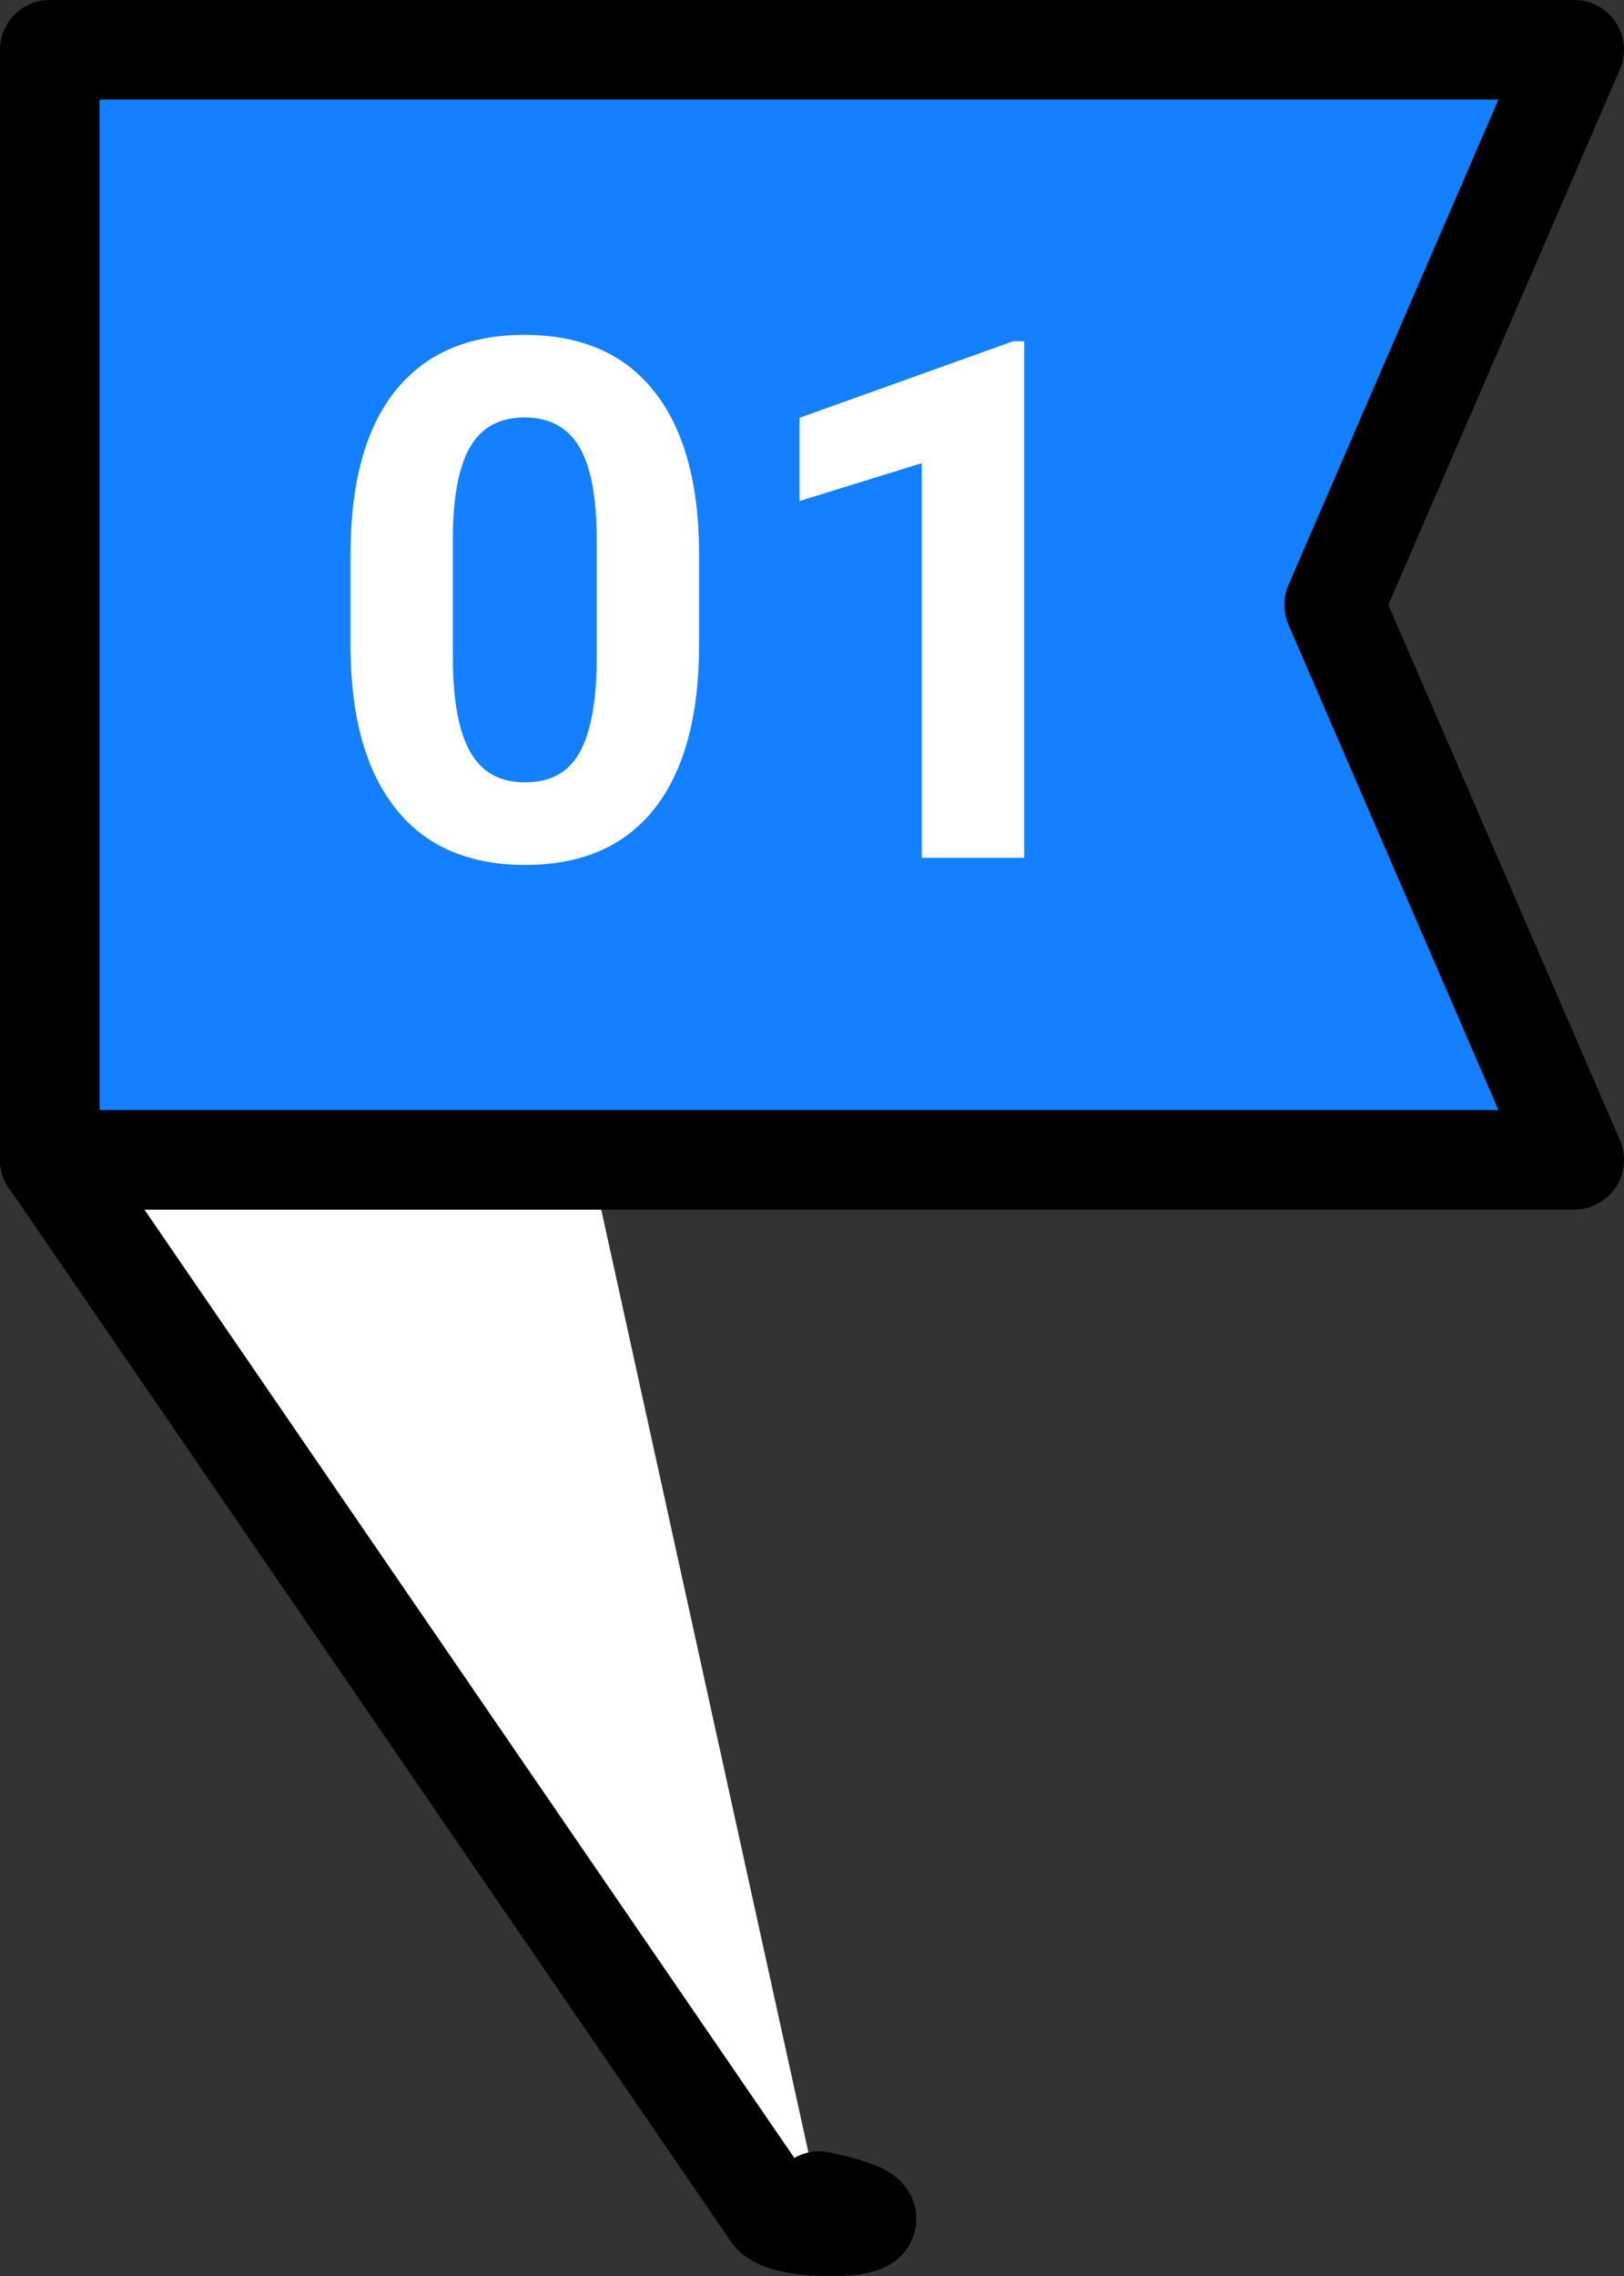
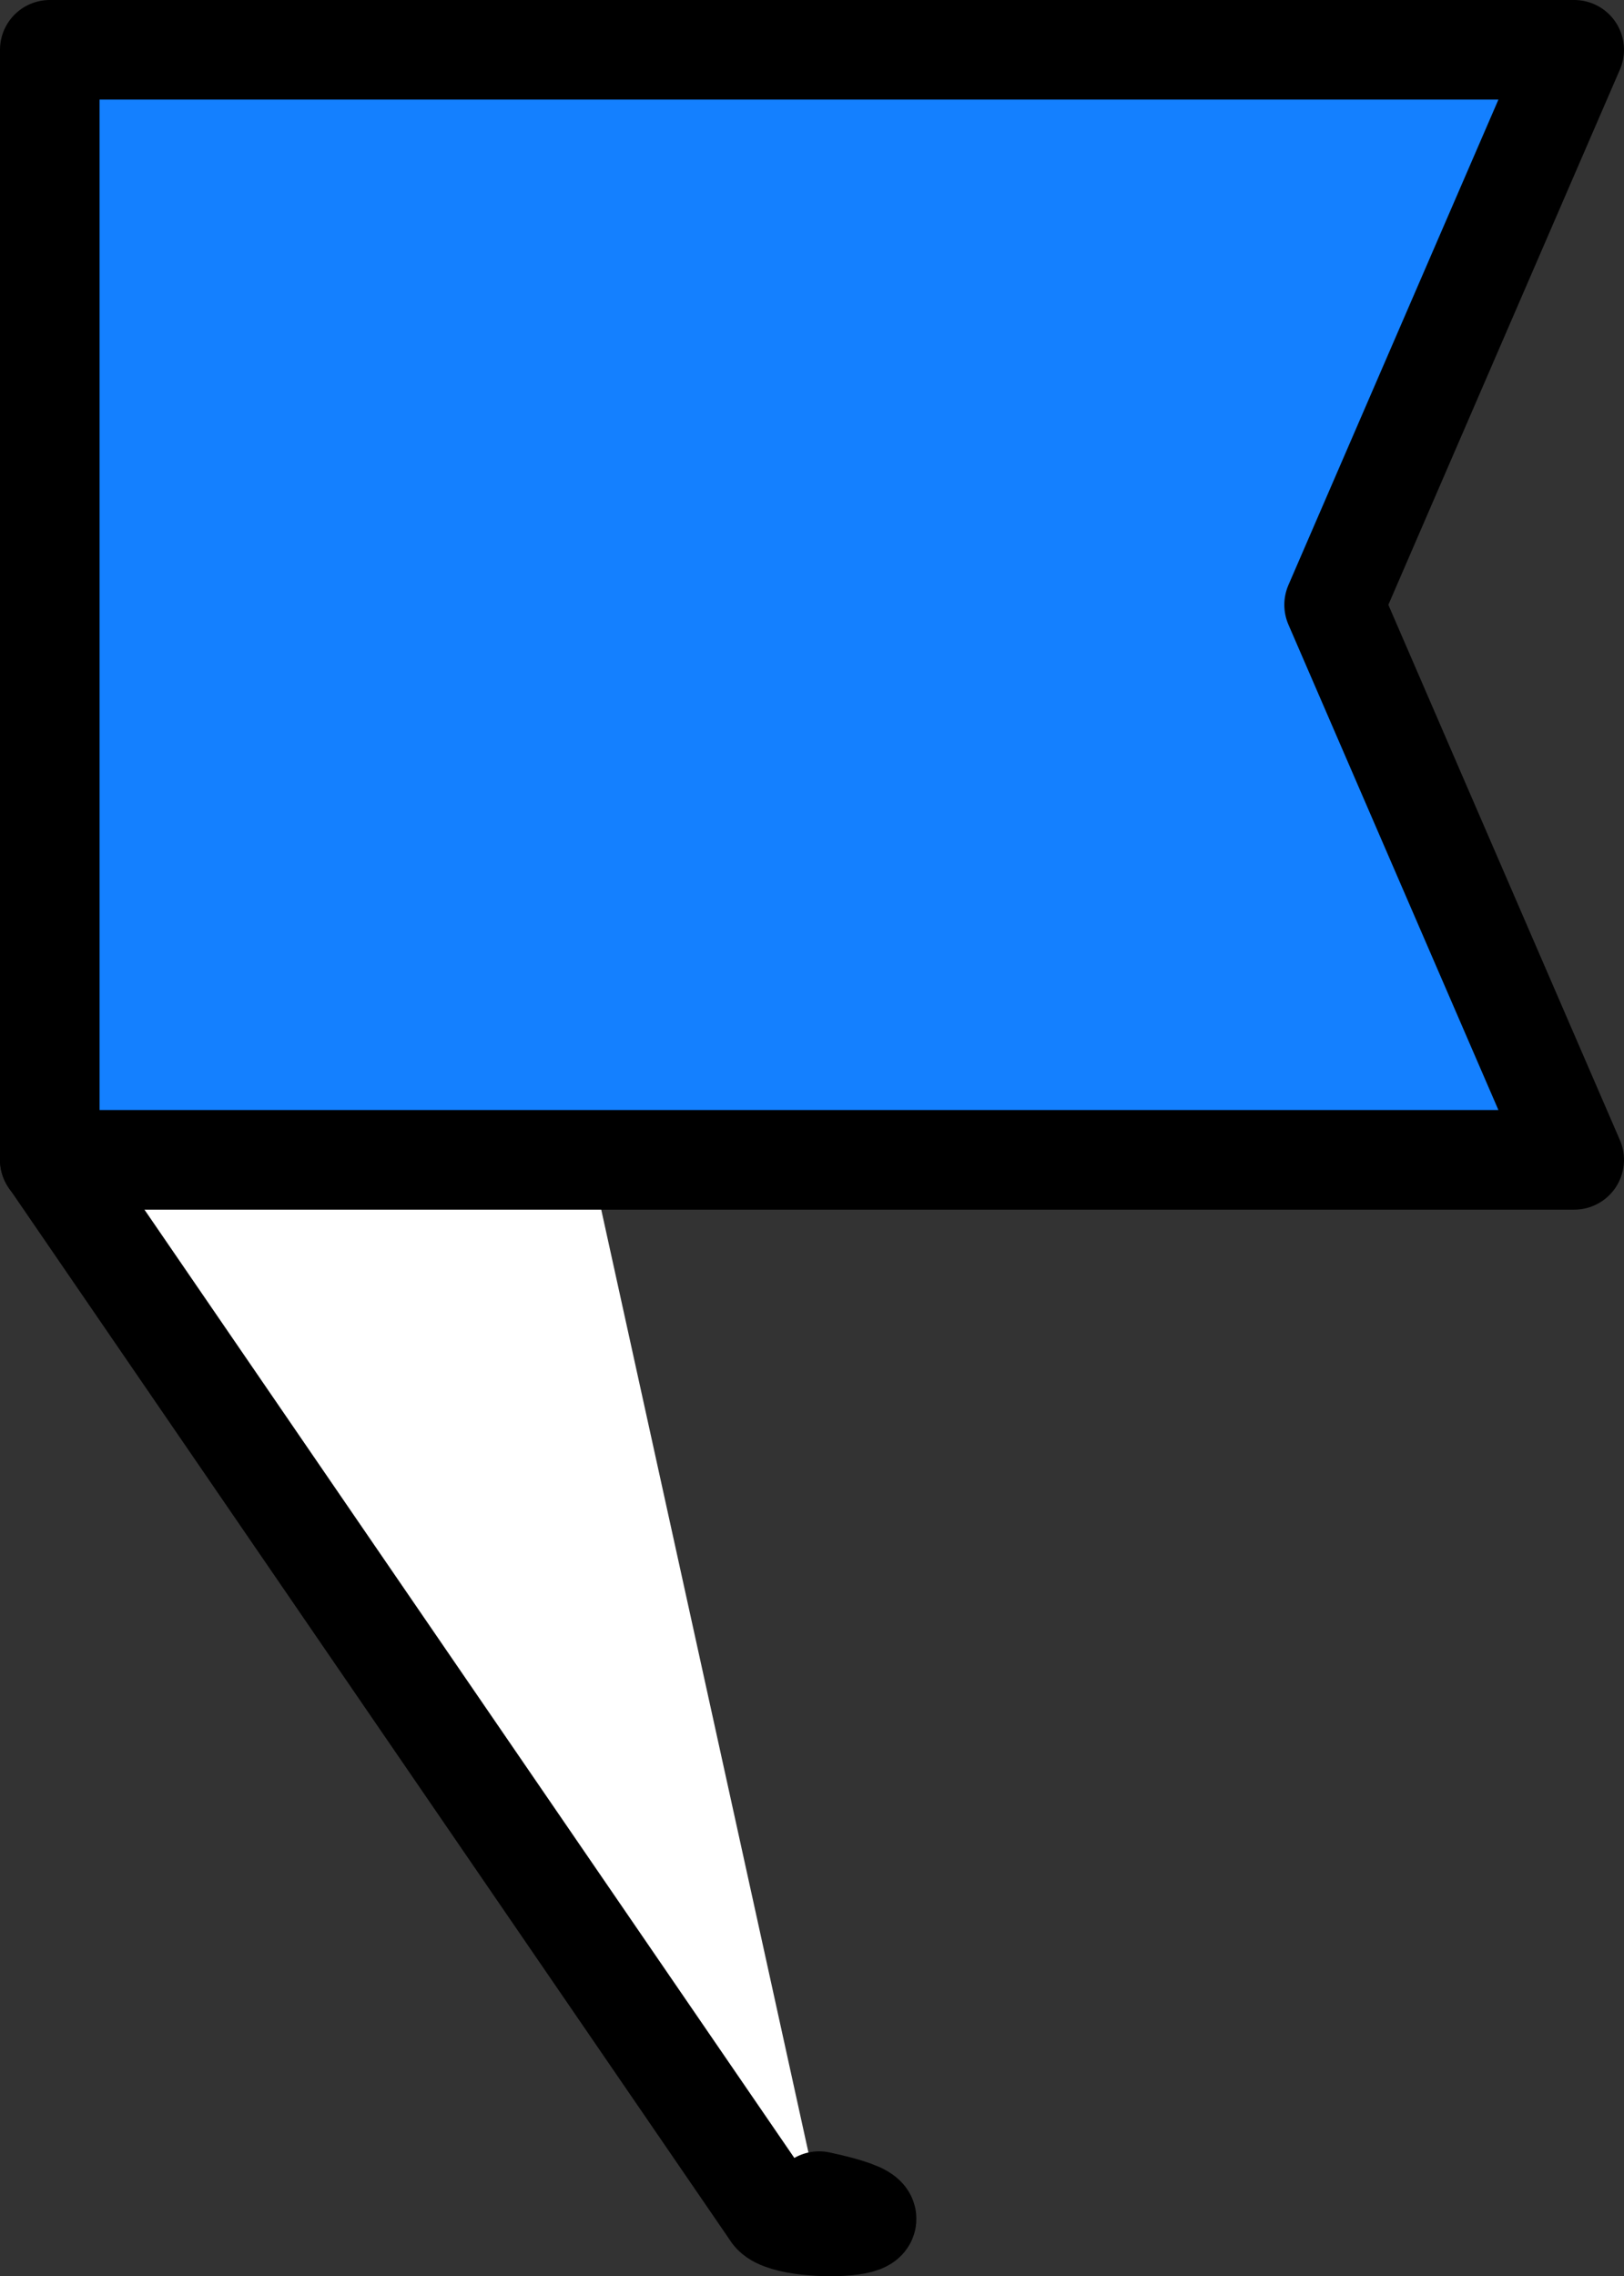
<svg xmlns="http://www.w3.org/2000/svg" id="_レイヤー_2" data-name="レイヤー 2" viewBox="0 0 48.929 68.566">
  <rect x="0" y="0" width="48.929" height="68.566" fill="#333333" stroke="none" />
  <defs>
    <style>.cls-3{fill:#fff;stroke-width:0}</style>
  </defs>
  <g id="layout">
    <path d="M24.679 66.304c3.782.807-1.09 1.059-1.444.335L1.5 34.93l13.179-14.123" class="cls-3" />
    <path d="M24.679 66.304c3.782.807-1.09 1.059-1.444.335L1.5 34.93l13.179-14.123" style="stroke:#000;stroke-linecap:round;stroke-linejoin:round;stroke-width:3px;fill:none" />
    <path d="M47.429 34.938H1.5V1.5h45.929l-7.234 16.719 7.234 16.719z" style="fill:#1480ff;stroke:#000;stroke-linecap:round;stroke-linejoin:round;stroke-width:3px" />
-     <path d="M21.062 19.416c0 2.148-.444 3.792-1.334 4.93s-2.191 1.708-3.906 1.708c-1.693 0-2.988-.558-3.885-1.676s-1.355-2.717-1.377-4.802v-2.86c0-2.17.45-3.818 1.35-4.942.9-1.124 2.197-1.687 3.89-1.687s2.989.558 3.885 1.671 1.356 2.712 1.377 4.797v2.86Zm-3.084-3.145c0-1.289-.176-2.227-.528-2.815-.353-.587-.902-.881-1.65-.881-.725 0-1.26.28-1.606.838-.345.56-.528 1.433-.549 2.623v3.782c0 1.268.172 2.209.518 2.825.345.616.897.924 1.659.924.754 0 1.299-.295 1.633-.887.334-.59.509-1.495.523-2.713v-3.696ZM30.854 25.84H27.77V13.952l-3.681 1.141v-2.507l6.435-2.306h.331v15.56Z" class="cls-3" />
  </g>
</svg>